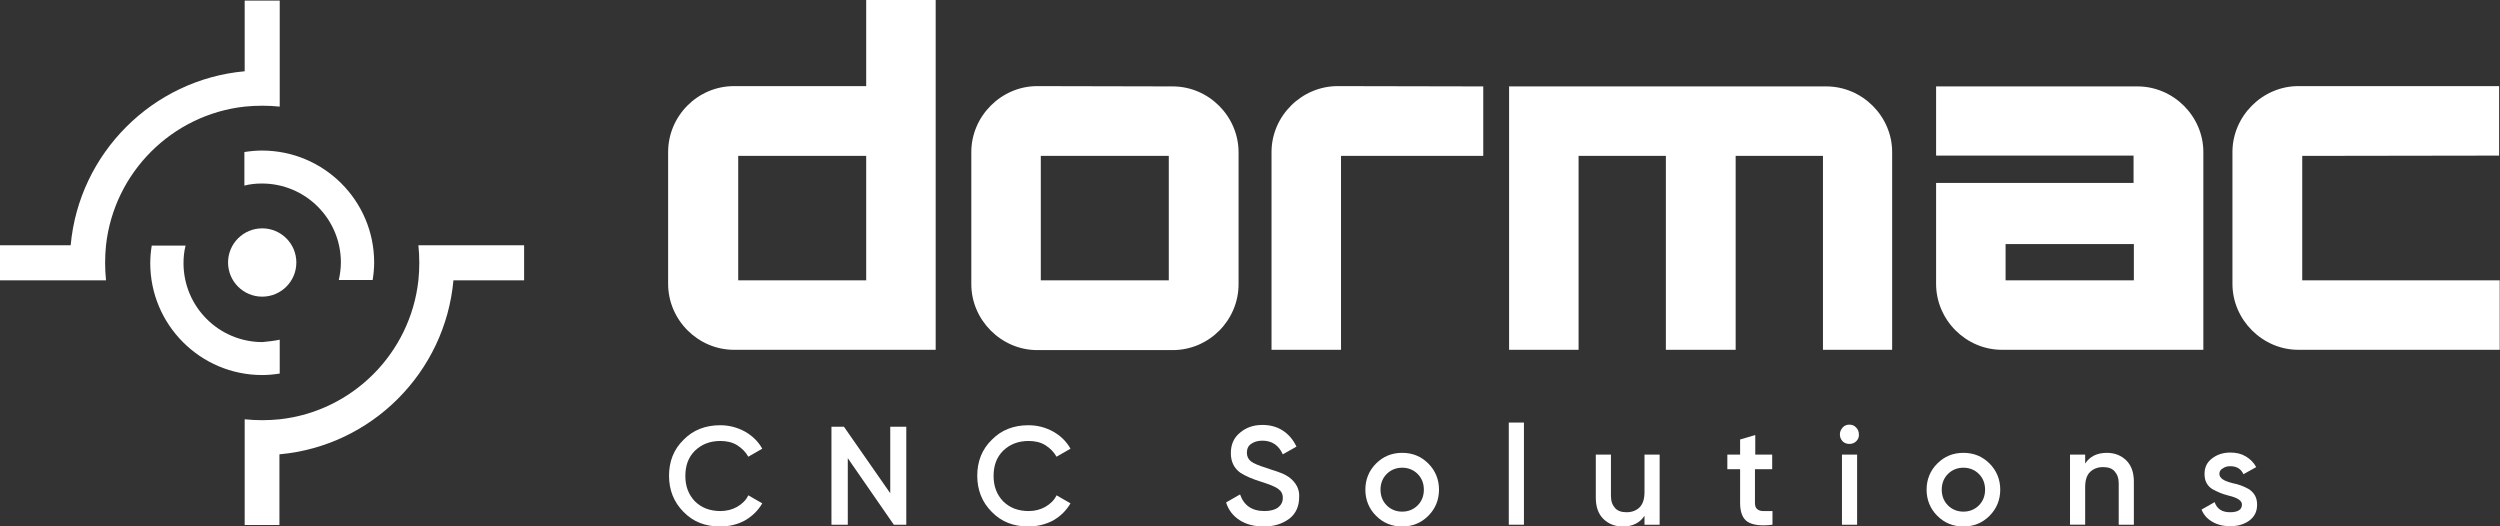
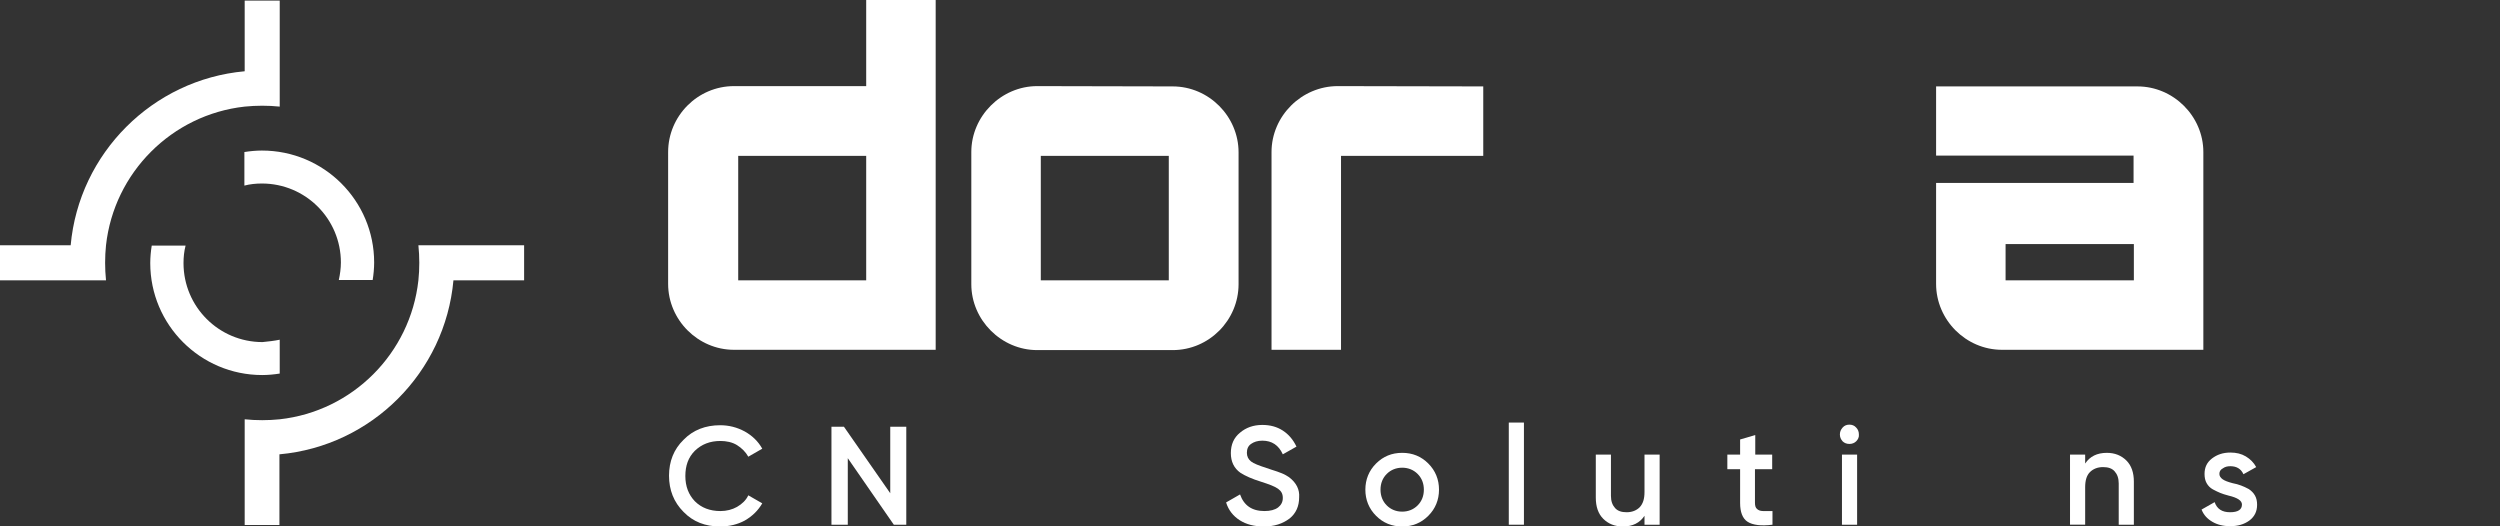
<svg xmlns="http://www.w3.org/2000/svg" version="1.1" id="Laag_1" x="0px" y="0px" viewBox="0 0 841.9 177.3" style="enable-background:new 0 0 841.9 177.3;" xml:space="preserve">
  <rect x="0" y="0" width="841.9" height="177.3" fill="#333333" stroke="none" />
  <style type="text/css">
	.st0{fill:#FFFFFF;}
</style>
  <g>
    <g>
      <path class="st0" d="M176.5,82.6v11.8h-23.8c-2.8,31-27.5,55.8-58.6,58.6v23.8H82.4v-35.6c1.9,0.2,3.9,0.3,5.9,0.3    s3.9-0.1,5.9-0.3c24.5-2.7,44-22.2,46.7-46.8c0.2-1.9,0.3-3.9,0.3-5.9s-0.1-3.9-0.3-5.9L176.5,82.6L176.5,82.6z" />
      <path class="st0" d="M94.2,0.2v35.7c-1.9-0.2-3.9-0.3-5.9-0.3s-3.9,0.1-5.9,0.3c-24.5,2.7-44,22.2-46.7,46.7    c-0.2,1.9-0.3,3.9-0.3,5.9s0.1,3.9,0.3,5.9H0V82.6h23.8c2.8-31,27.6-55.8,58.6-58.6V0.2H94.2z" />
    </g>
    <g>
      <path class="st0" d="M315.1,0v117.8h-67.9c-12.2,0-22.2-10.1-22.2-22.2V51.2c0-12.1,9.9-22.2,22.2-22.2h44.5V0H315.1z M248.6,94.4    h43.1V52.5h-43.1V94.4z" />
      <path class="st0" d="M394.9,29.1c12.2,0,22.2,10.1,22.2,22.2v44.4c0,12.1-9.9,22.2-22.2,22.2h-45.6c-12.1,0-22.2-10.1-22.2-22.2    V51.2c0-12.1,10.1-22.2,22.2-22.2L394.9,29.1L394.9,29.1z M350.5,94.4h43.1V52.5h-43.1V94.4z" />
      <path class="st0" d="M499.5,29.1v23.4h-47.9v65.3h-23.4V51.2c0-12.1,10.1-22.2,22.3-22.2L499.5,29.1L499.5,29.1L499.5,29.1z" />
-       <path class="st0" d="M637.2,51.2v66.6h-23.3V52.5h-29.4v65.3H561V52.5h-29.4v65.3h-23.4V29.1H615    C627.2,29.1,637.2,39.2,637.2,51.2z" />
      <path class="st0" d="M742,51.2v66.6h-67.8c-12.2,0-22.2-10.1-22.2-22.2v-34h66.5v-9.2H652V29.1h67.8C732,29.1,742,39.2,742,51.2z     M718.6,82.2h-43.2v12.2h43.2V82.2z" />
-       <path class="st0" d="M775.3,52.5v41.9h66.5v23.4h-67.8c-12.1,0-22.2-10.1-22.2-22.2V51.2c0-12.1,10.1-22.2,22.2-22.2h67.6v23.4    L775.3,52.5L775.3,52.5z" />
    </g>
    <g>
      <path class="st0" d="M242.5,177.3c-5,0-9.1-1.6-12.3-4.9c-3.3-3.3-4.9-7.4-4.9-12.2c0-4.8,1.6-8.9,4.9-12.1    c3.2-3.3,7.4-4.9,12.3-4.9c3,0,5.7,0.7,8.3,2.1c2.5,1.4,4.5,3.3,5.9,5.8l-4.7,2.7c-0.9-1.6-2.2-2.9-3.8-3.9s-3.6-1.4-5.6-1.4    c-3.5,0-6.3,1.1-8.6,3.3c-2.2,2.2-3.2,5-3.2,8.5c0,3.5,1.1,6.3,3.2,8.5c2.2,2.2,5.1,3.3,8.6,3.3c2.1,0,4-0.5,5.6-1.4    c1.7-1,3-2.2,3.8-3.9l4.7,2.7c-1.4,2.4-3.3,4.3-5.9,5.8C248.4,176.6,245.6,177.3,242.5,177.3z" />
      <path class="st0" d="M299.8,166.1v-22.4h5.4v33H301l-15.5-22.4v22.4H280v-33h4.2L299.8,166.1z" />
-       <path class="st0" d="M346.3,177.3c-5,0-9.1-1.6-12.3-4.9c-3.3-3.3-4.9-7.4-4.9-12.2c0-4.8,1.6-8.9,4.9-12.1    c3.2-3.3,7.4-4.9,12.3-4.9c3,0,5.7,0.7,8.3,2.1c2.5,1.4,4.5,3.3,5.9,5.8l-4.7,2.7c-0.9-1.6-2.2-2.9-3.8-3.9s-3.6-1.4-5.6-1.4    c-3.5,0-6.3,1.1-8.6,3.3c-2.2,2.2-3.2,5-3.2,8.5c0,3.5,1.1,6.3,3.2,8.5c2.2,2.2,5.1,3.3,8.6,3.3c2.1,0,4-0.5,5.6-1.4    c1.7-1,3-2.2,3.8-3.9l4.7,2.7c-1.4,2.4-3.3,4.3-5.9,5.8C352.1,176.6,349.3,177.3,346.3,177.3z" />
      <path class="st0" d="M425.6,177.3c-3.2,0-5.9-0.7-8.1-2.1s-3.8-3.4-4.6-6l4.7-2.7c1.3,3.7,4,5.6,8.2,5.6c2,0,3.5-0.4,4.6-1.2    c1-0.8,1.6-1.8,1.6-3.2s-0.5-2.3-1.6-3.1s-3-1.5-5.8-2.4c-2.9-0.9-5.2-1.9-6.9-3c-2.1-1.5-3.2-3.7-3.2-6.6s1-5.2,3.1-6.9    c2-1.7,4.5-2.6,7.5-2.6c2.6,0,4.9,0.6,6.9,1.9s3.5,3.1,4.6,5.4l-4.6,2.6c-1.4-3.1-3.7-4.6-6.9-4.6c-1.6,0-2.8,0.4-3.8,1.1    s-1.4,1.7-1.4,3c0,1.2,0.5,2.2,1.4,2.9c0.9,0.7,2.7,1.4,5.2,2.2c1.6,0.5,2.5,0.9,2.7,0.9c0.4,0.1,1.2,0.4,2.5,0.9    c1,0.4,1.8,0.9,2.4,1.3c2.5,1.9,3.6,4.2,3.4,6.8c0,3-1.1,5.4-3.2,7.1C431.9,176.4,429.1,177.3,425.6,177.3z" />
      <path class="st0" d="M472.2,177.3c-3.5,0-6.4-1.2-8.8-3.6c-2.4-2.4-3.6-5.4-3.6-8.8c0-3.4,1.2-6.4,3.6-8.8    c2.4-2.4,5.3-3.6,8.8-3.6s6.4,1.2,8.8,3.6c2.4,2.4,3.6,5.4,3.6,8.8c0,3.4-1.2,6.4-3.6,8.8C478.6,176.1,475.7,177.3,472.2,177.3z     M464.9,164.9c0,2.1,0.7,3.9,2.1,5.3s3.2,2.1,5.2,2.1s3.8-0.7,5.2-2.1c1.4-1.4,2.1-3.2,2.1-5.3s-0.7-3.9-2.1-5.3s-3.2-2.1-5.2-2.1    s-3.8,0.7-5.2,2.1C465.6,161,464.9,162.8,464.9,164.9z" />
      <path class="st0" d="M513.2,176.7h-5.1v-34.4h5.1V176.7z" />
      <path class="st0" d="M553.8,165.7v-12.6h5.1v23.6h-5.1v-3c-1.6,2.4-4,3.6-7.3,3.6c-2.7,0-4.9-0.9-6.6-2.6s-2.5-4.1-2.5-7.1v-14.5    h5.1v13.9c0,1.8,0.5,3.1,1.4,4.1s2.2,1.4,3.9,1.4c1.8,0,3.3-0.6,4.4-1.7C553.3,169.6,553.8,168,553.8,165.7z" />
      <path class="st0" d="M596.8,153.1v4.9H591v11.3c0,1,0.2,1.7,0.7,2.1c0.4,0.4,1.1,0.7,2,0.7s1.9,0,3.2,0v4.6    c-3.9,0.5-6.7,0.1-8.4-1c-1.7-1.1-2.5-3.3-2.5-6.3V158h-4.3v-4.9h4.3V148l5.1-1.5v6.6L596.8,153.1L596.8,153.1z" />
      <path class="st0" d="M625.1,148.6c-0.6,0.6-1.4,0.9-2.3,0.9s-1.7-0.3-2.3-0.9c-0.6-0.7-0.9-1.4-0.9-2.3s0.3-1.6,0.9-2.3    c0.6-0.7,1.4-1,2.3-1s1.7,0.3,2.3,1c0.6,0.6,0.9,1.4,0.9,2.3C626.1,147.2,625.7,148,625.1,148.6z M625.4,176.7h-5.1v-23.6h5.1    V176.7z" />
-       <path class="st0" d="M661.2,177.3c-3.5,0-6.4-1.2-8.8-3.6c-2.4-2.4-3.6-5.4-3.6-8.8c0-3.4,1.2-6.4,3.6-8.8    c2.4-2.4,5.3-3.6,8.8-3.6s6.4,1.2,8.8,3.6c2.4,2.4,3.6,5.4,3.6,8.8c0,3.4-1.2,6.4-3.6,8.8C667.6,176.1,664.7,177.3,661.2,177.3z     M653.9,164.9c0,2.1,0.7,3.9,2.1,5.3s3.2,2.1,5.2,2.1s3.8-0.7,5.2-2.1c1.4-1.4,2.1-3.2,2.1-5.3s-0.7-3.9-2.1-5.3s-3.2-2.1-5.2-2.1    s-3.8,0.7-5.2,2.1C654.6,161,653.9,162.8,653.9,164.9z" />
      <path class="st0" d="M709.5,152.5c2.7,0,4.9,0.9,6.6,2.6s2.5,4.1,2.5,7.1v14.5h-5.1v-13.9c0-1.8-0.5-3.1-1.4-4.1s-2.2-1.4-3.9-1.4    c-1.8,0-3.3,0.6-4.4,1.7s-1.6,2.8-1.6,5.1v12.6h-5.1v-23.6h5.1v3C703.8,153.7,706.2,152.5,709.5,152.5z" />
      <path class="st0" d="M747.4,159.6c0,0.7,0.4,1.3,1.1,1.8s1.8,0.9,3.3,1.3c1.1,0.2,2.1,0.5,2.9,0.8c0.8,0.3,1.7,0.7,2.6,1.2    c0.9,0.6,1.6,1.3,2.1,2.2c0.5,0.9,0.7,1.9,0.7,3.1c0,2.3-0.9,4-2.6,5.3c-1.8,1.3-3.9,1.9-6.5,1.9c-2.3,0-4.3-0.5-6-1.5    s-2.9-2.3-3.6-4.1l4.4-2.5c0.8,2.3,2.5,3.4,5.2,3.4c2.7,0,4-0.9,4-2.6c0-1.3-1.5-2.3-4.5-3c-1.1-0.3-2.1-0.6-2.8-0.9    s-1.6-0.7-2.5-1.2c-0.9-0.5-1.6-1.2-2.1-2.1c-0.5-0.9-0.7-1.9-0.7-3.1c0-2.2,0.8-3.9,2.5-5.2c1.7-1.3,3.7-2,6.2-2    c2,0,3.7,0.4,5.2,1.3s2.7,2.1,3.5,3.6l-4.3,2.4c-0.8-1.8-2.3-2.7-4.4-2.7c-1,0-1.8,0.2-2.5,0.7    C747.7,158.2,747.4,158.8,747.4,159.6z" />
    </g>
    <path class="st0" d="M126,88.4c0,2-0.2,4-0.5,5.9h-11.4c0.4-1.9,0.7-3.9,0.7-5.9c0-14.7-11.9-26.6-26.6-26.6c-2,0-4,0.2-5.9,0.7   V51.2c1.9-0.3,3.9-0.5,5.9-0.5C109.1,50.7,126,67.6,126,88.4z" />
    <path class="st0" d="M94.2,114.4v11.4c-1.9,0.3-3.9,0.5-5.9,0.5c-20.8,0-37.7-16.9-37.7-37.7c0-2,0.2-4,0.5-5.9h11.4   c-0.5,1.9-0.7,3.9-0.7,5.9c0,14.7,11.9,26.6,26.6,26.6C90.3,115,92.3,114.8,94.2,114.4z" />
    <g>
-       <circle class="st0" cx="88.3" cy="88.4" r="11.5" />
-     </g>
+       </g>
  </g>
</svg>